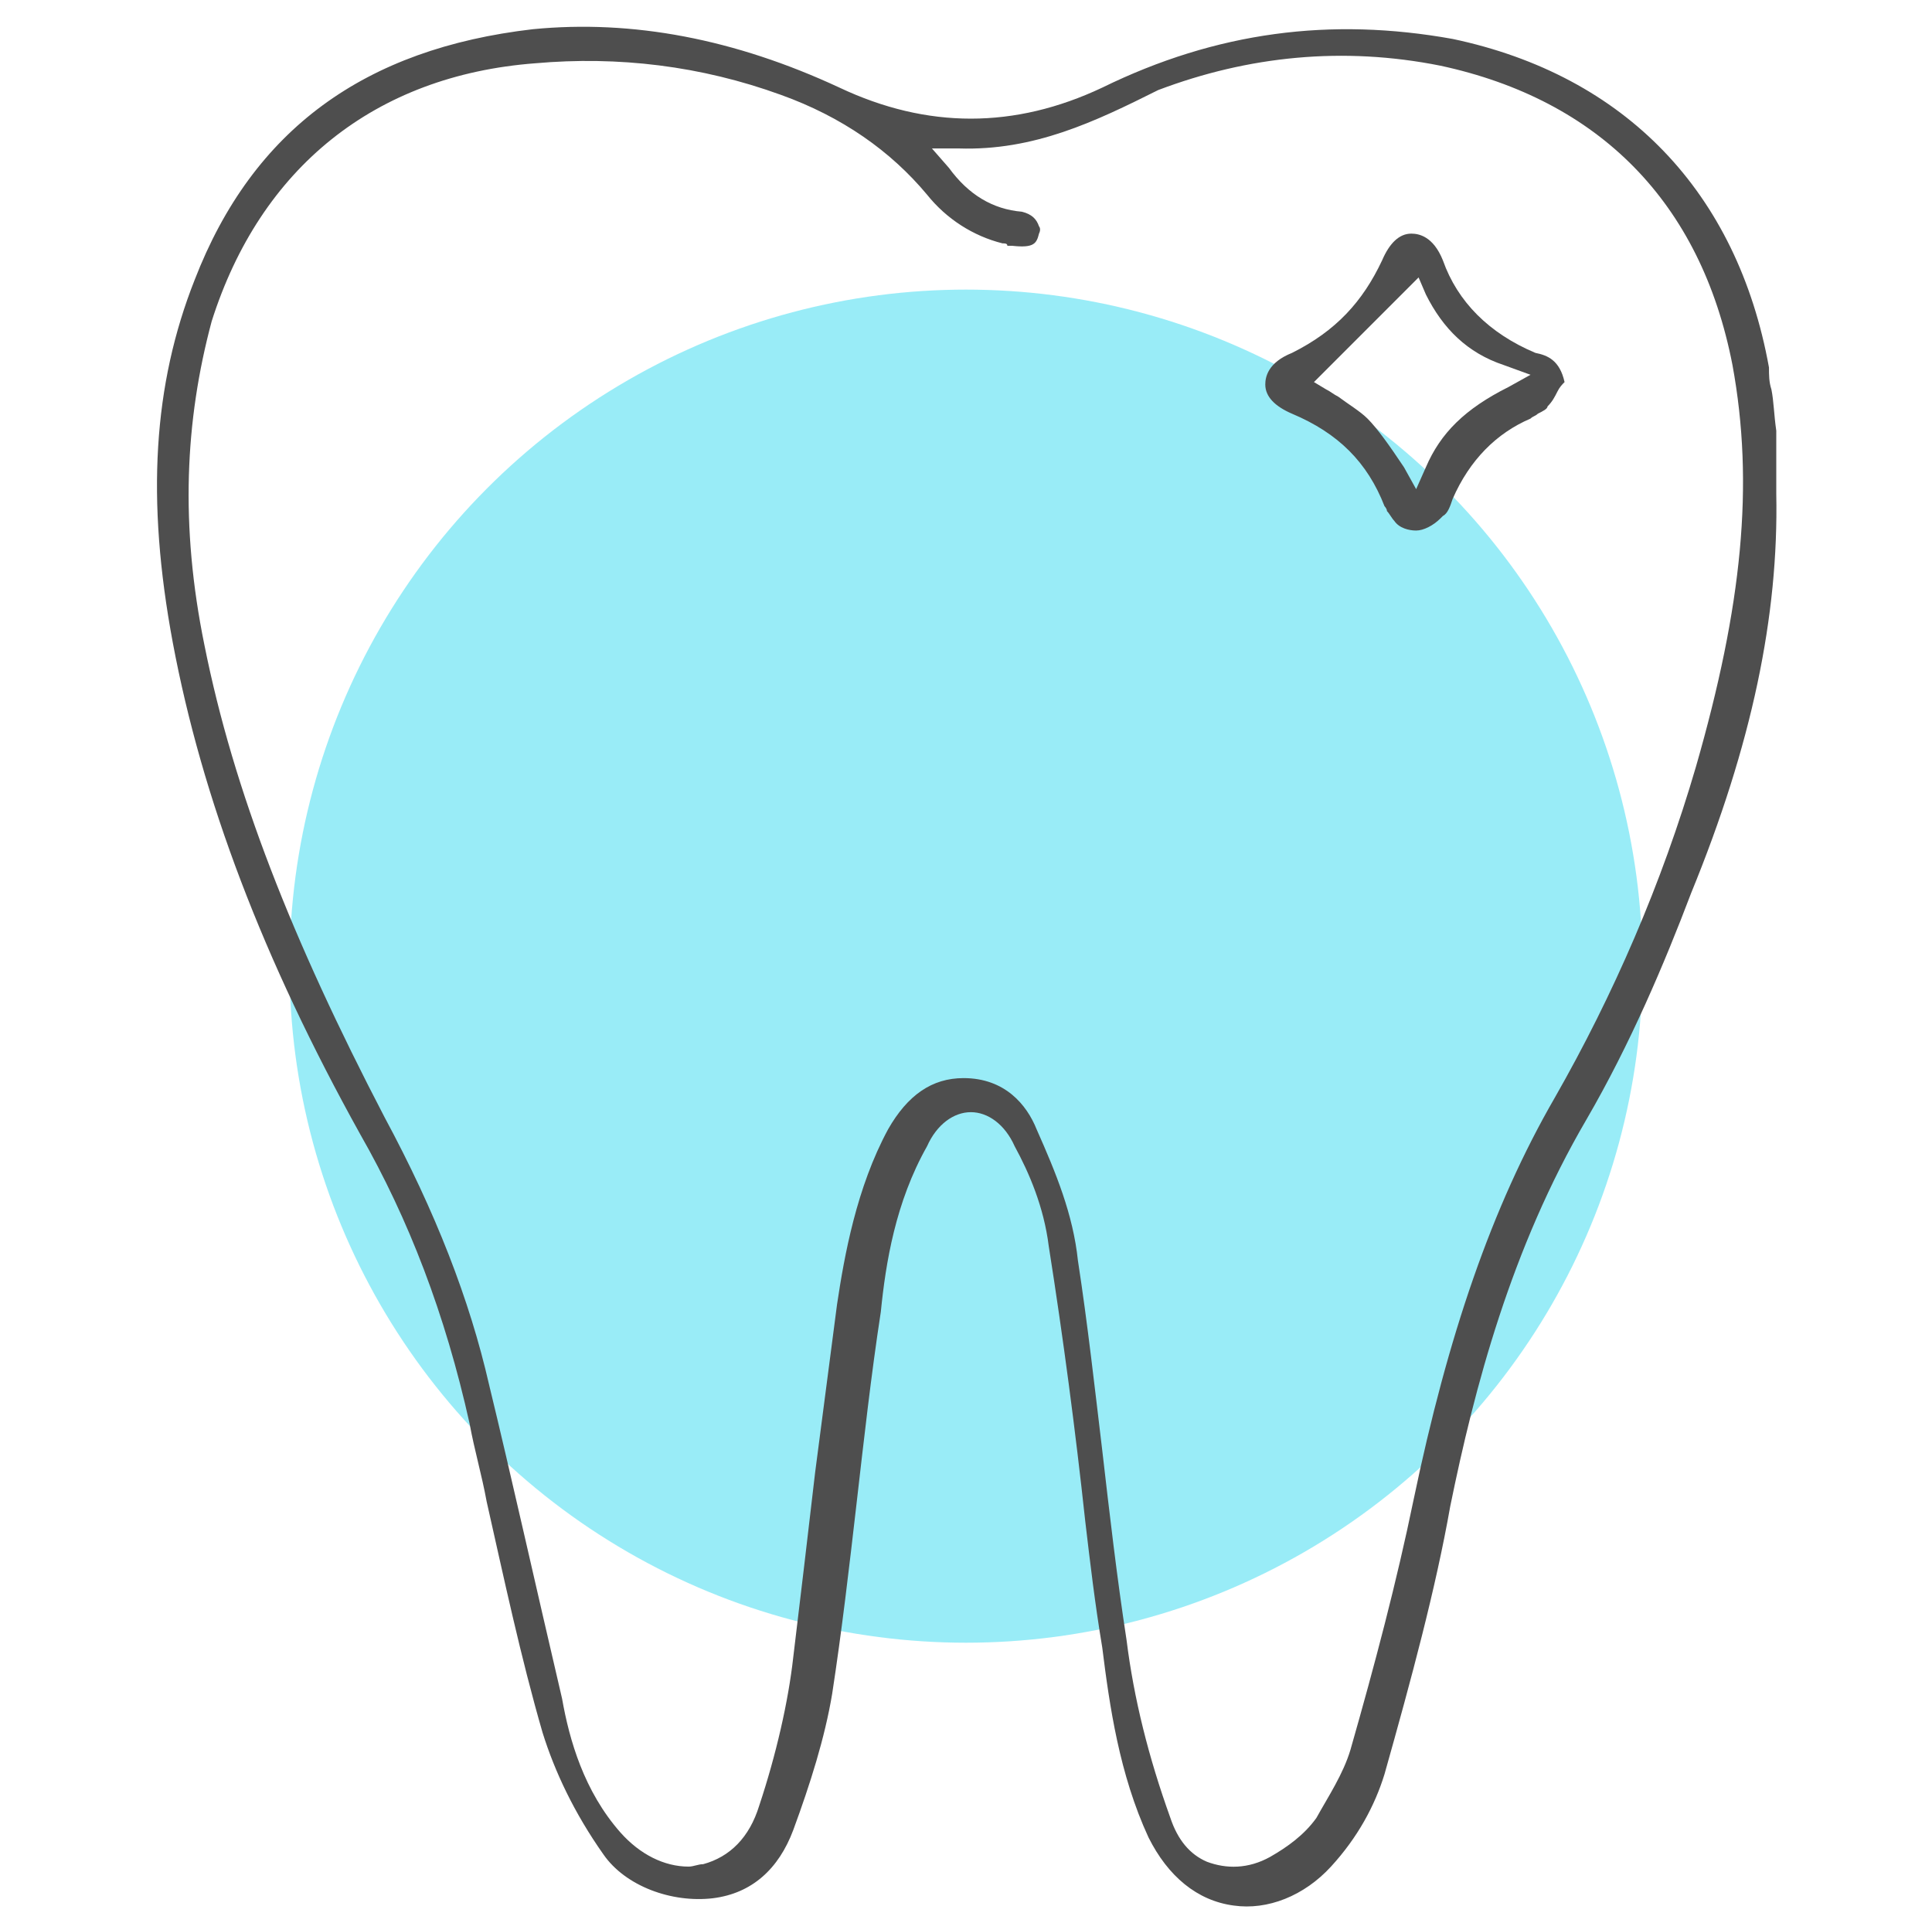
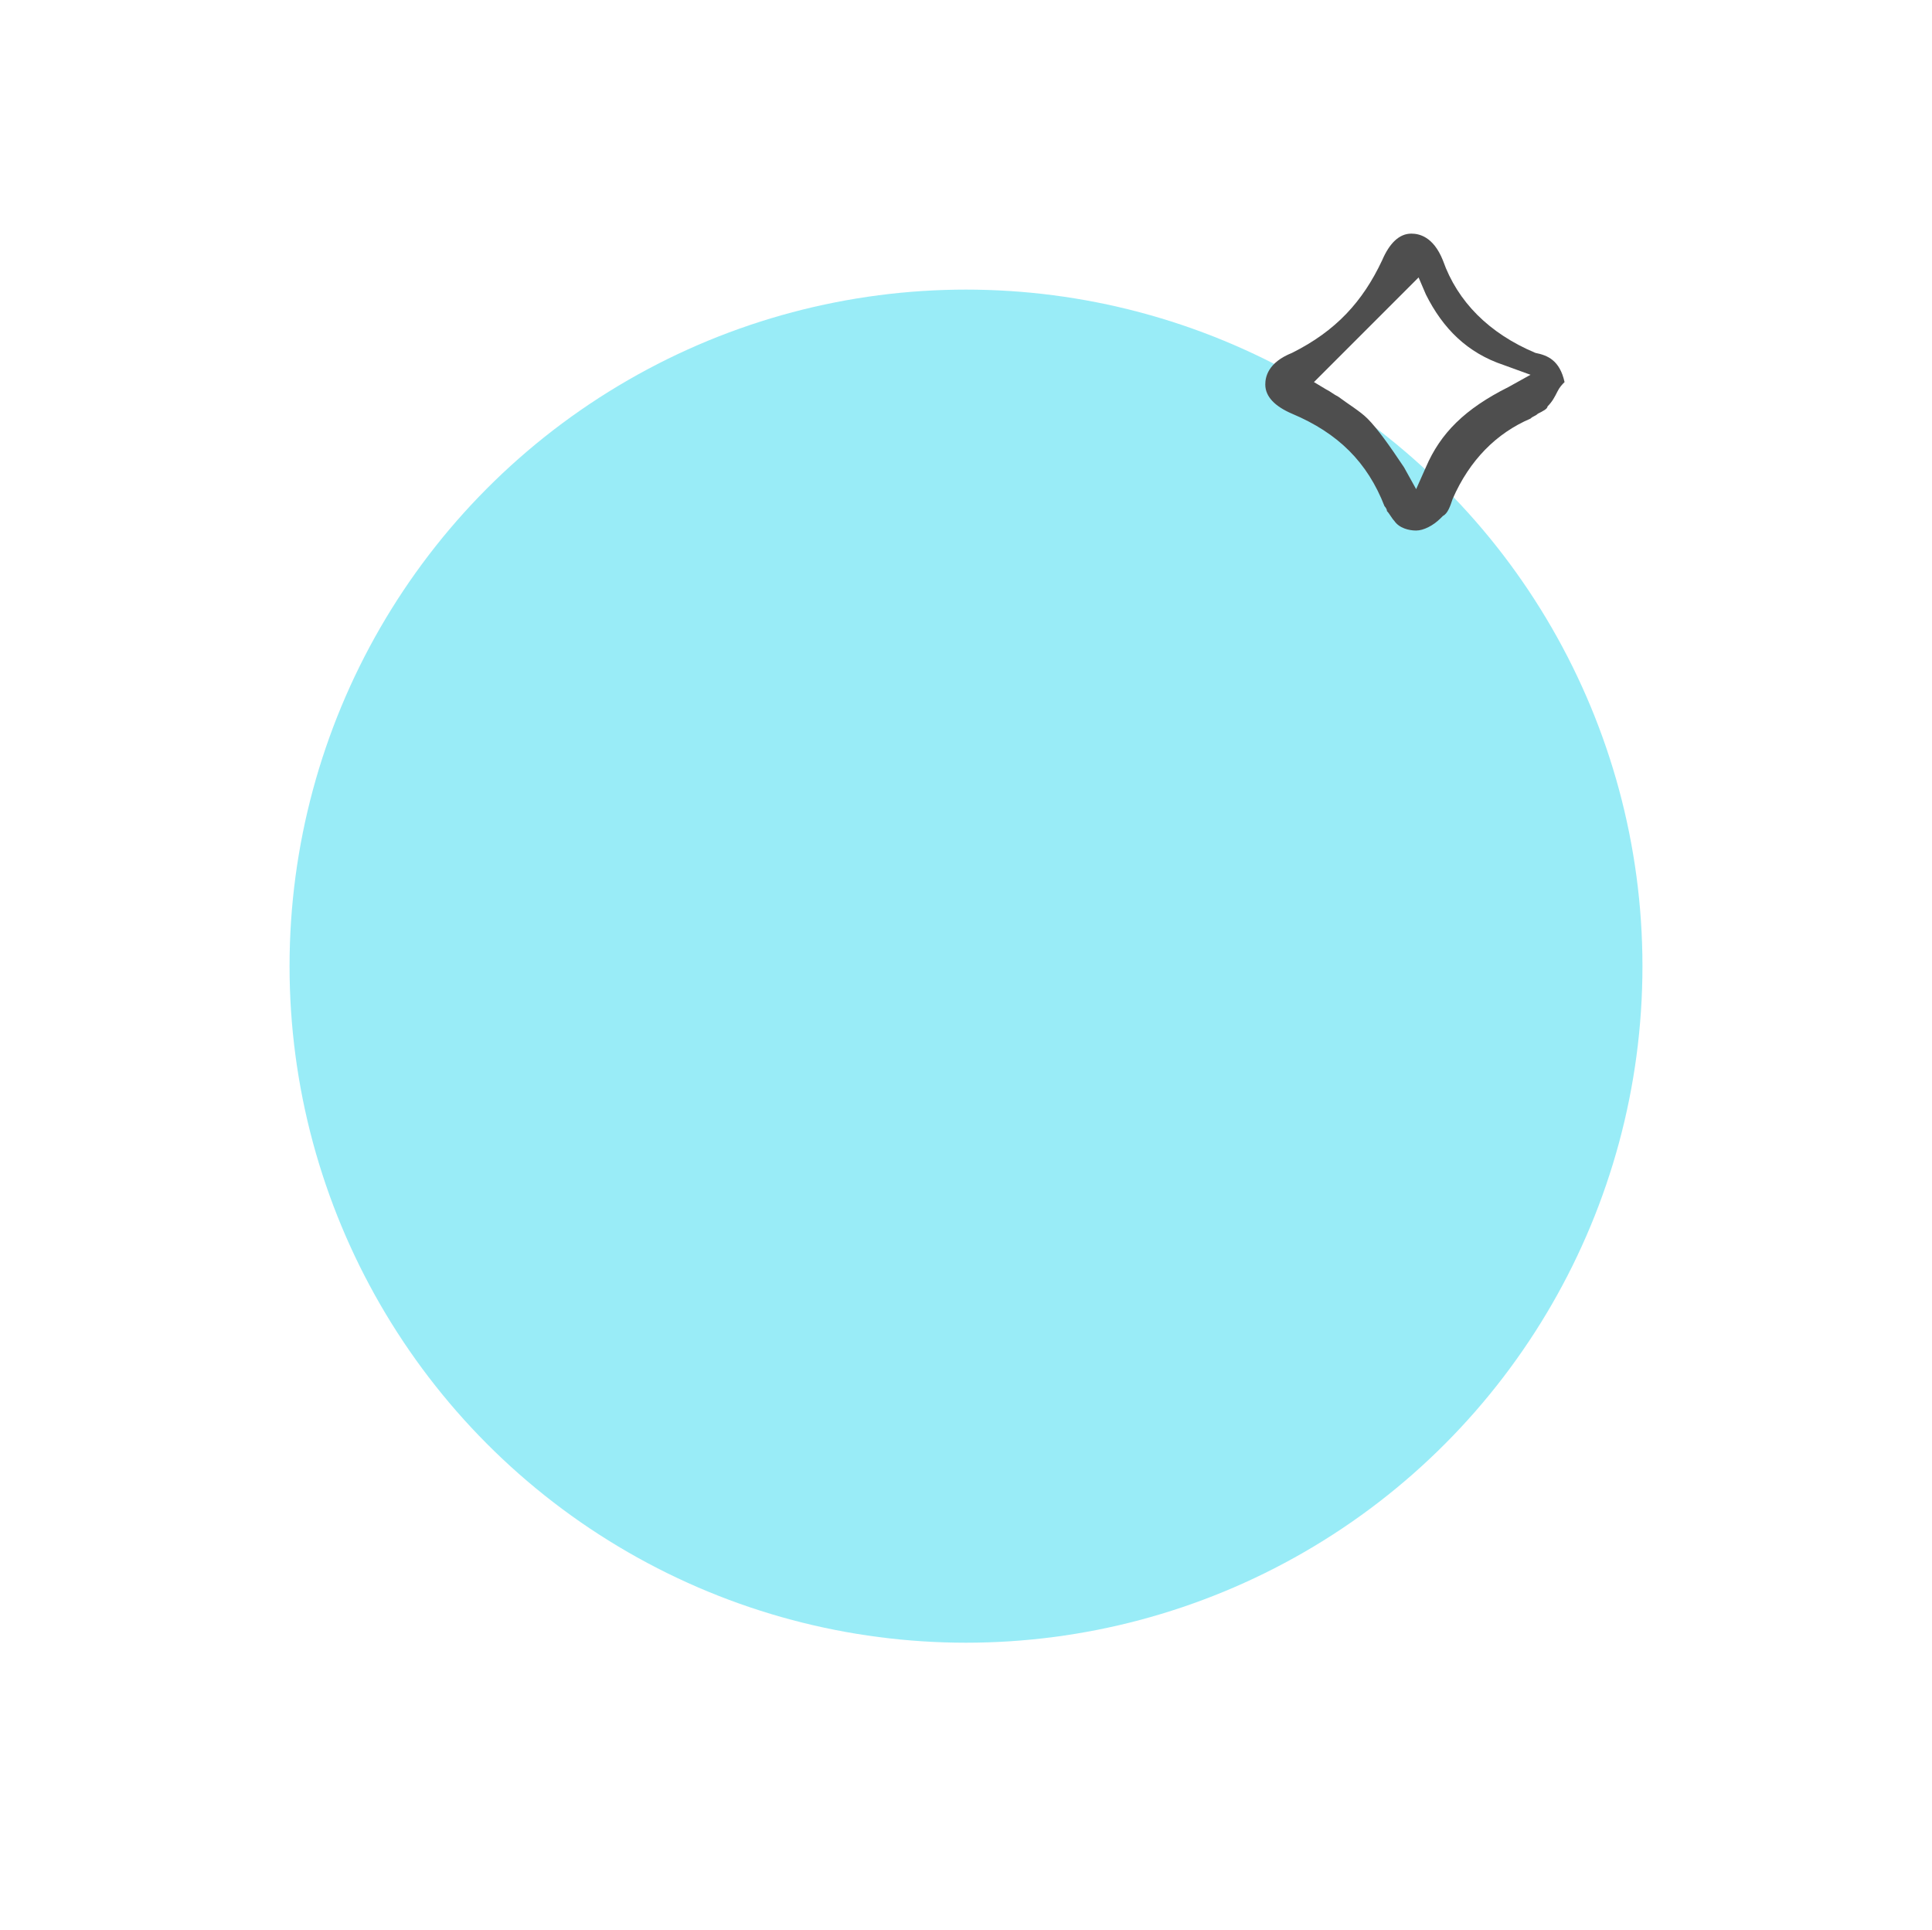
<svg xmlns="http://www.w3.org/2000/svg" version="1.1" id="Layer_1" x="0px" y="0px" viewBox="0 0 79.4 79.3" style="enable-background:new 0 0 79.4 79.3;" xml:space="preserve">
  <style type="text/css">
	.st0{opacity:0.5;fill:#34DAF0;enable-background:new    ;}
	.st1{fill:#4E4E4E;}
</style>
  <circle class="st0" cx="39.7" cy="39.7" r="27.8" />
  <g>
-     <path class="st1" d="M72.8,16c-0.1-0.3-0.1-0.6-0.1-0.9c-1.3-7.2-5.9-12-13-13.5c-5-0.9-9.7-0.3-14.4,2c-3.6,1.7-7.2,1.7-10.8,0   c-4.3-2-8.5-2.8-12.6-2.4C15,2,10.4,5.3,8,11.5c-1.7,4.3-2,9-0.9,14.9c1.2,6.4,3.7,13,7.7,20.2c2,3.5,3.5,7.4,4.5,11.9   c0.2,1.1,0.5,2.1,0.7,3.2c0.7,3.1,1.4,6.4,2.3,9.5c0.5,1.6,1.3,3.3,2.5,5c0.9,1.3,2.8,2,4.5,1.8c1.6-0.2,2.7-1.2,3.3-2.8   c0.7-1.9,1.3-3.8,1.6-5.6c0.4-2.6,0.7-5.2,1-7.8c0.3-2.6,0.6-5.3,1-7.9c0.2-2,0.6-4.5,1.9-6.8c0.4-0.9,1.1-1.4,1.8-1.4   c0.7,0,1.4,0.5,1.8,1.4c0.6,1.1,1.2,2.5,1.4,4.1c0.6,3.8,1.1,7.6,1.5,11.3c0.2,1.7,0.4,3.4,0.7,5.2c0.3,2.4,0.7,5.2,1.9,7.8   c0.8,1.6,2,2.6,3.5,2.8c1.4,0.2,2.9-0.4,4-1.6c1.1-1.2,1.8-2.5,2.2-3.8c1.1-3.9,2.1-7.6,2.7-11c1-4.9,2.5-10.6,5.6-15.9   c1.8-3.1,3.2-6.4,4.3-9.3c2.5-6.1,3.6-11.4,3.5-16.4v0c0-0.3,0-0.6,0-0.9c0-0.6,0-1.2,0-1.7C72.9,17,72.9,16.5,72.8,16z M69.7,31.5   c-1.4,4.8-3.4,9.4-5.8,13.6c-2.6,4.5-4.4,9.8-5.8,16.5c-0.7,3.4-1.6,6.8-2.6,10.3c-0.3,1-0.9,1.9-1.4,2.8c-0.5,0.7-1.2,1.2-1.9,1.6   c-0.9,0.5-1.8,0.5-2.6,0.2c-0.7-0.3-1.2-0.9-1.5-1.8c-0.9-2.5-1.5-4.9-1.8-7.3c-0.4-2.6-0.7-5.2-1-7.8c-0.3-2.5-0.6-5.2-1-7.8   c-0.2-1.9-0.9-3.6-1.7-5.4c-0.4-1-1.3-2.1-3-2.1c-1.3,0-2.3,0.7-3.1,2.1c-1.3,2.4-1.8,5.2-2.1,7.2c-0.3,2.3-0.6,4.6-0.9,6.9   c-0.3,2.6-0.6,5.1-0.9,7.6c-0.2,1.8-0.7,4-1.4,6.1c-0.4,1.3-1.2,2.1-2.3,2.4c-0.2,0-0.4,0.1-0.6,0.1c-1,0-2-0.5-2.8-1.4   c-1.5-1.7-2.1-3.8-2.4-5.5c-1.1-4.7-2.1-9.2-3-12.9c-0.8-3.5-2.2-7.1-4.3-11C12,38.6,9.6,32.5,8.4,26.5c-1-4.9-0.8-9.2,0.3-13.3   c2-6.3,6.7-10.1,13.3-10.6c3.4-0.3,6.8,0.1,10.1,1.3c2.5,0.9,4.5,2.3,6,4.1c0.8,1,1.9,1.7,3.1,2c0.1,0,0.2,0,0.2,0.1   c0.1,0,0.2,0,0.2,0c0.9,0.1,1-0.1,1.1-0.5c0.1-0.2,0-0.3,0-0.3C42.6,9,42.4,8.8,42,8.7c-1.2-0.1-2.2-0.7-3-1.8l-0.7-0.8l1.1,0   c3.1,0.1,5.6-1.1,8.2-2.4c3.7-1.4,7.6-1.8,11.6-1C65.7,4.1,69.9,8.3,71.2,15C72.1,19.9,71.6,24.9,69.7,31.5z" />
    <path class="st1" d="M63.1,14.5c-1.9-0.8-3.2-2.1-3.8-3.8c-0.4-1-1-1.1-1.3-1.1c-0.5,0-0.9,0.4-1.2,1.1c-0.8,1.7-1.9,2.9-3.7,3.8   c-1,0.4-1.1,1-1.1,1.3c0,0.5,0.4,0.9,1.1,1.2c1.9,0.8,3.1,2,3.8,3.8c0,0,0.1,0.1,0.1,0.2c0.1,0.1,0.2,0.3,0.3,0.4   c0.2,0.3,0.6,0.4,0.9,0.4s0.7-0.2,1-0.5l0.1-0.1c0.2-0.1,0.3-0.4,0.4-0.7c0.7-1.6,1.8-2.7,3.2-3.3c0.1-0.1,0.2-0.1,0.3-0.2   c0.2-0.1,0.4-0.2,0.4-0.3c0.2-0.2,0.3-0.4,0.4-0.6c0.1-0.2,0.2-0.3,0.3-0.4C64.1,14.8,63.6,14.6,63.1,14.5z M62,15.9   c-1.8,0.9-2.8,1.9-3.4,3.3l-0.4,0.9l-0.5-0.9c-0.6-0.9-1.1-1.6-1.5-2c-0.3-0.3-0.8-0.6-1.2-0.9c-0.2-0.1-0.3-0.2-0.5-0.3l-0.5-0.3   l4.3-4.3l0.3,0.7c0.7,1.4,1.7,2.4,3.2,2.9l1.1,0.4L62,15.9z" />
  </g>
</svg>